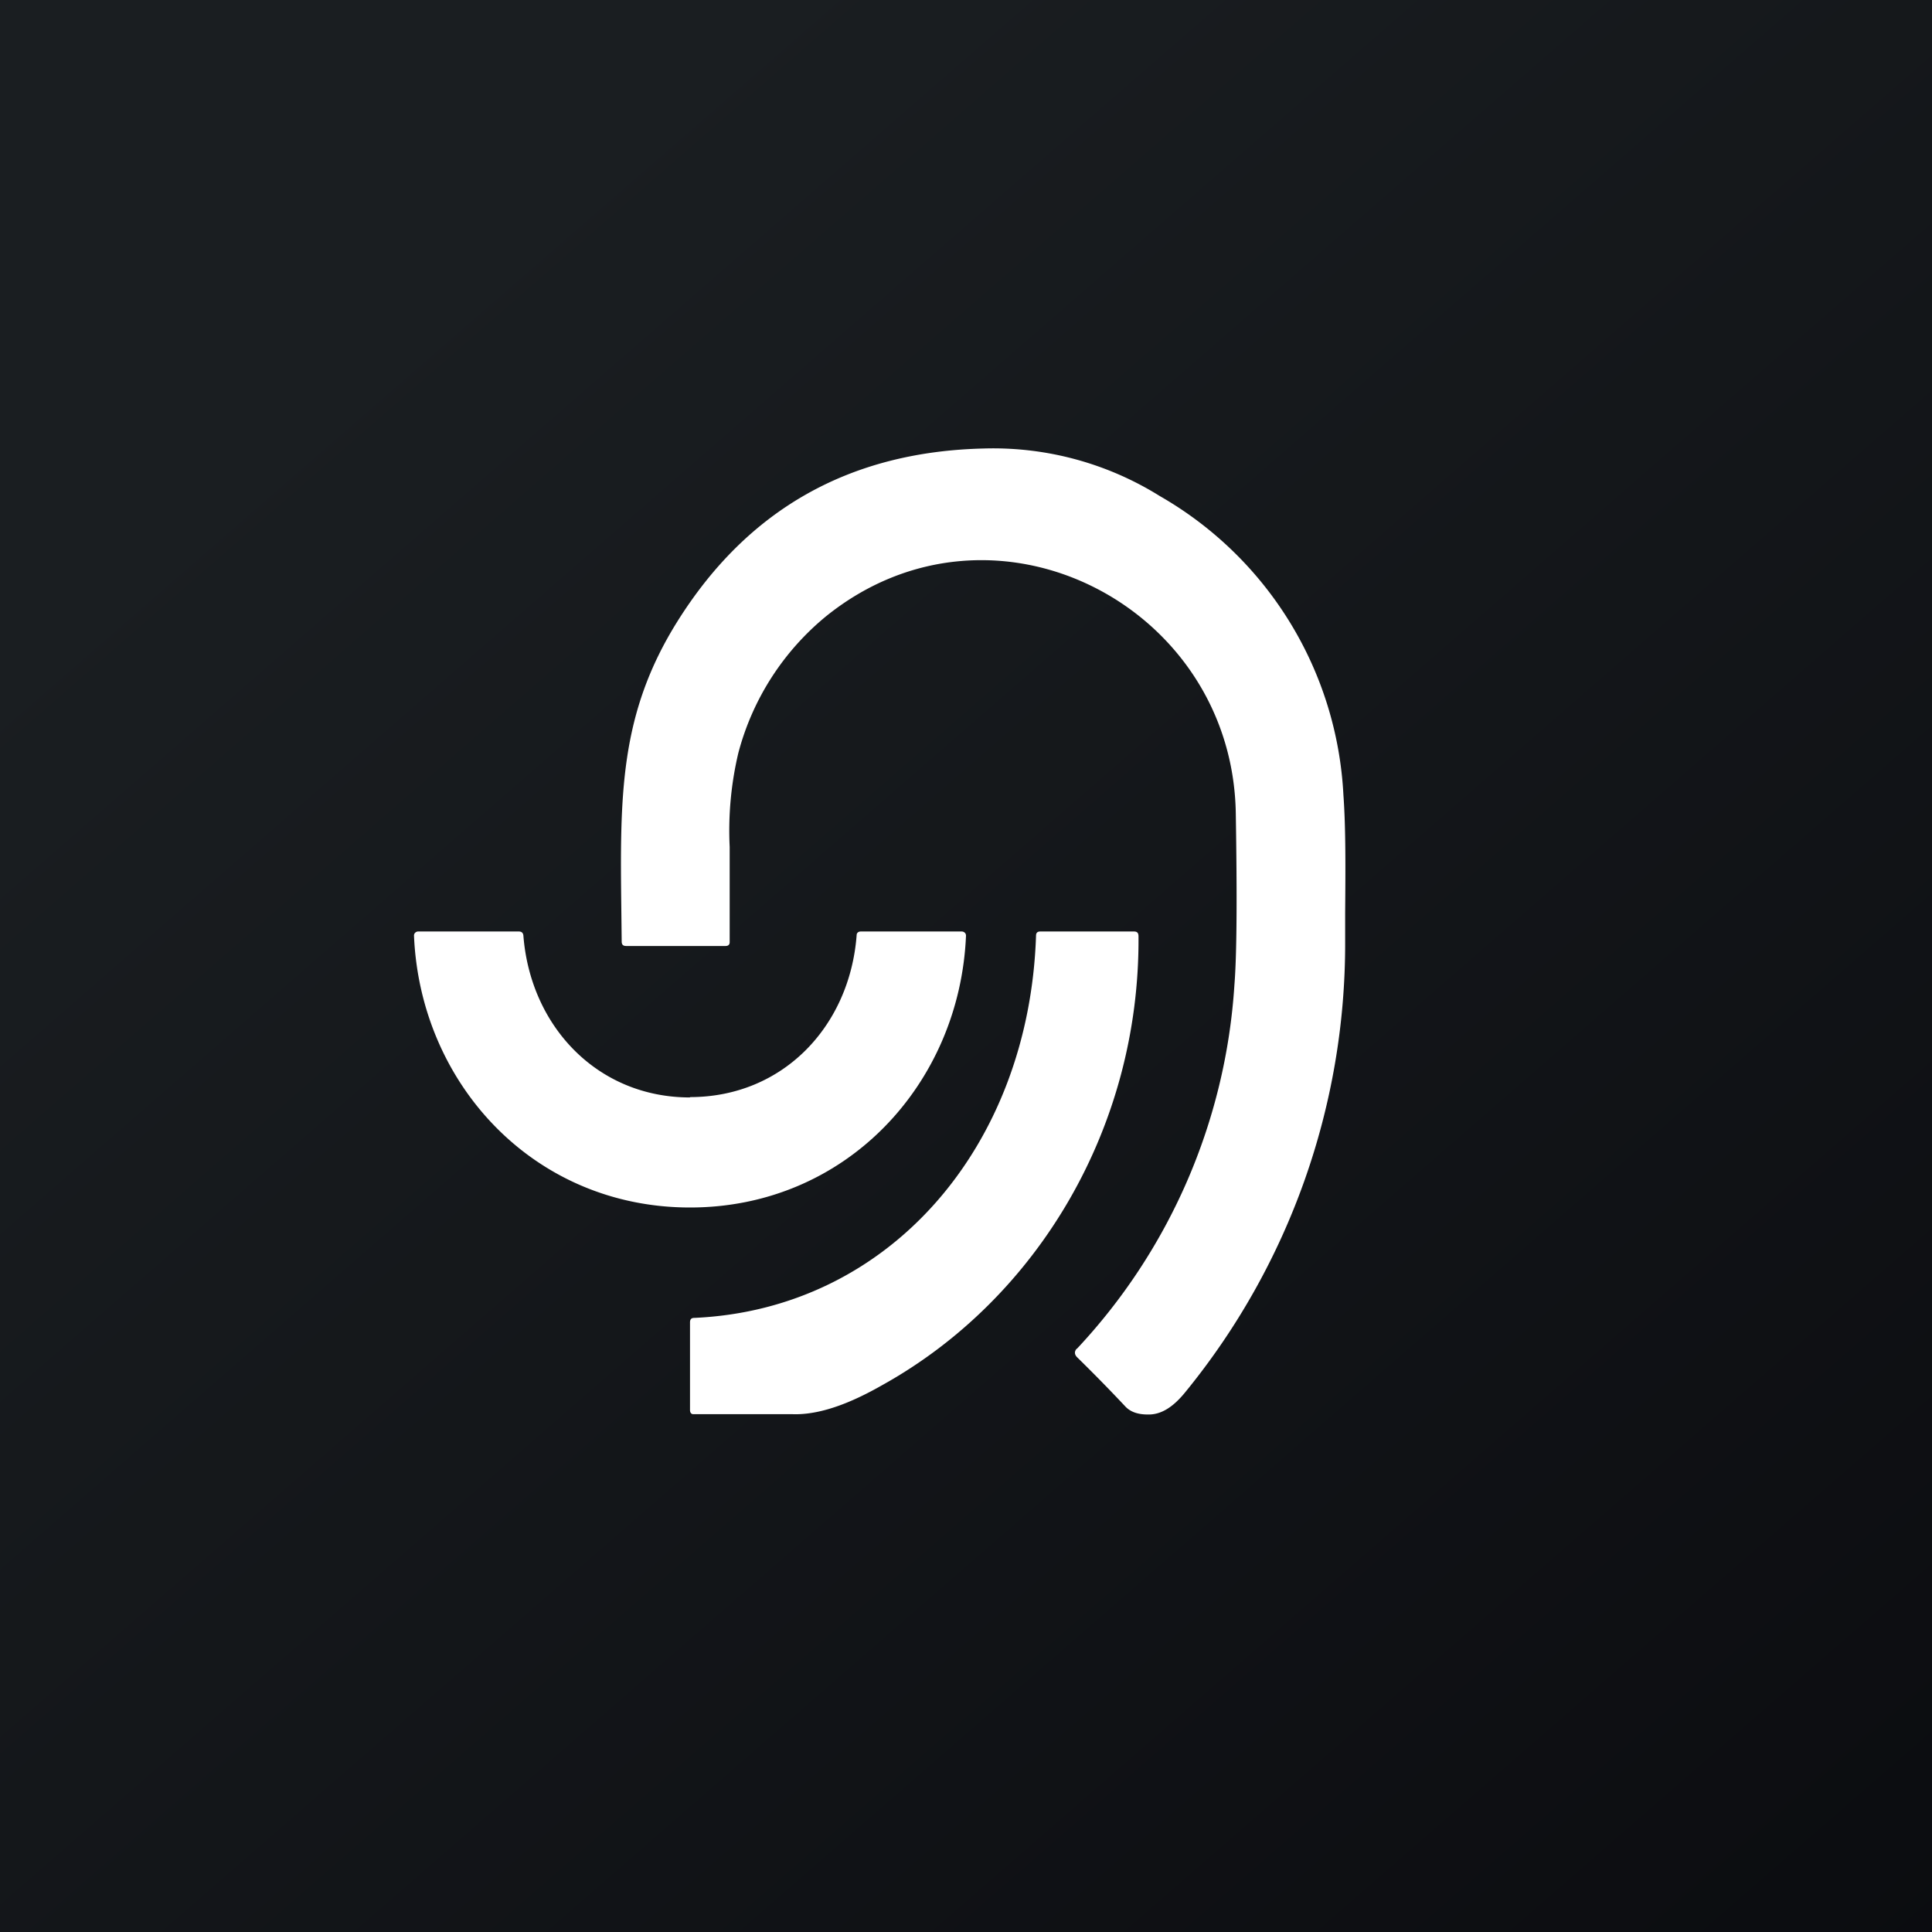
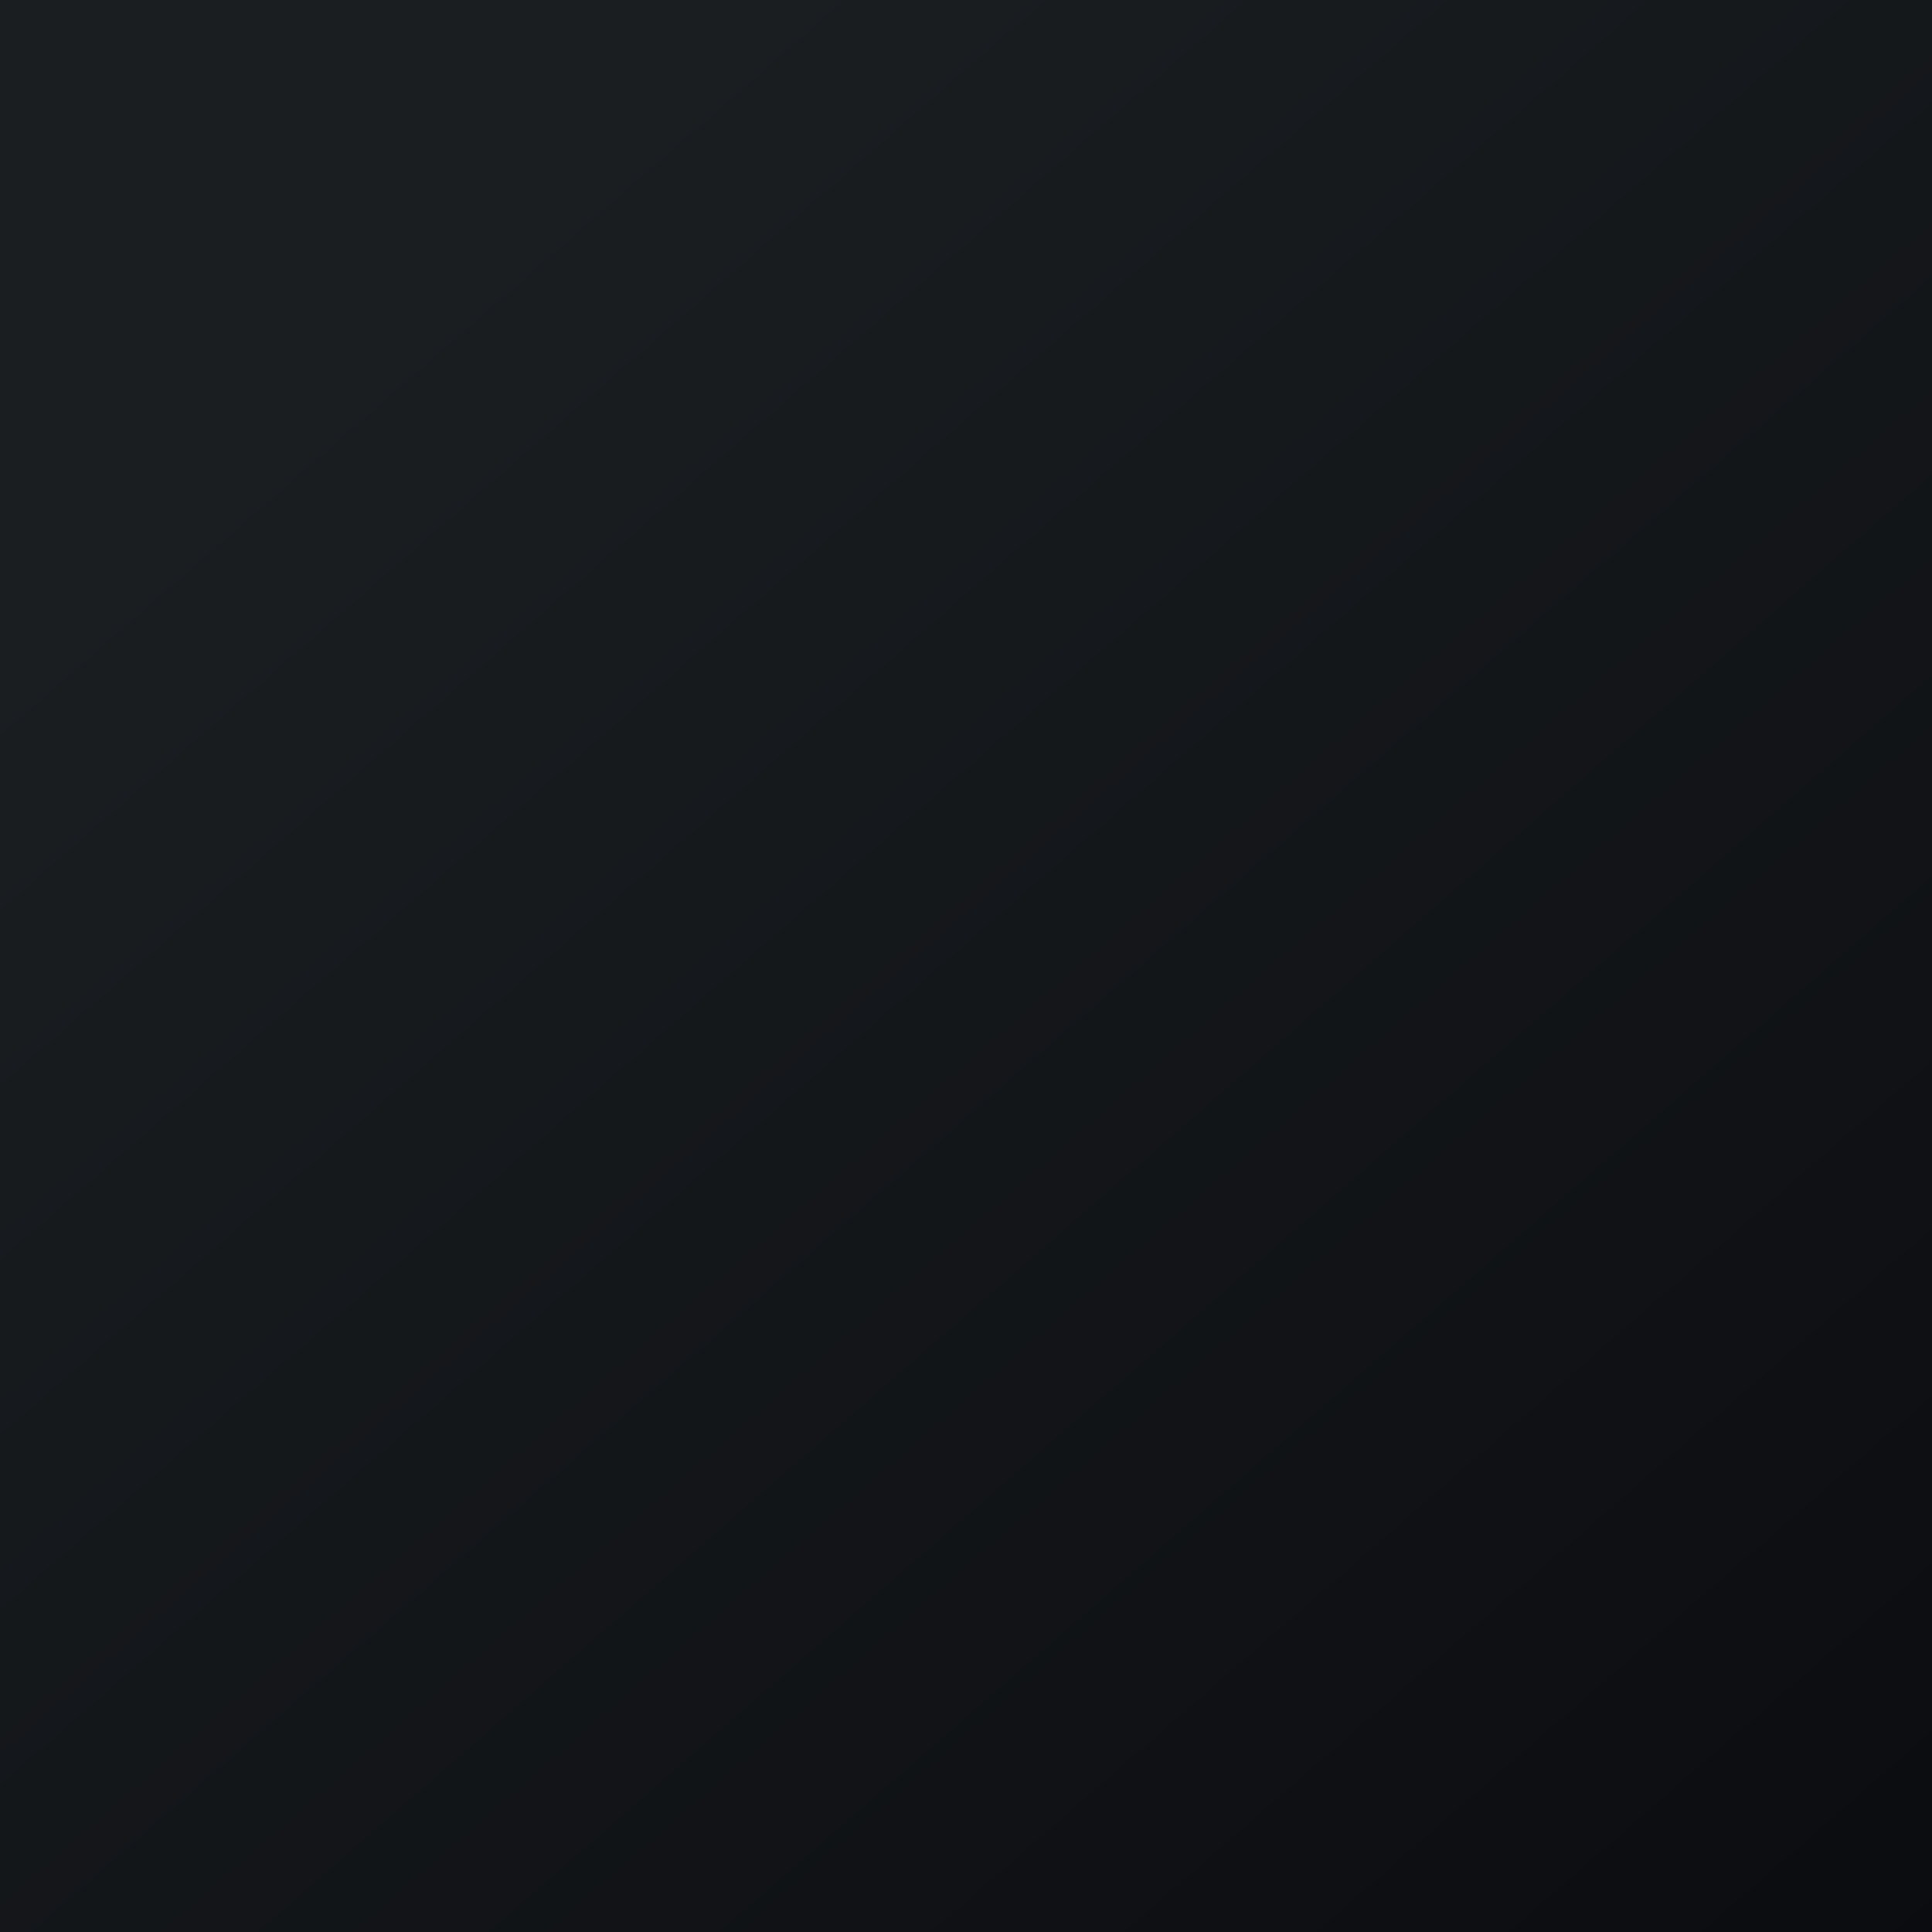
<svg xmlns="http://www.w3.org/2000/svg" width="56" height="56" viewBox="0 0 56 56">
  <rect x="0" y="0" width="56" height="56" fill="#808080" stroke="none" />
  <path fill="url(#a)" d="M0 0h56v56H0z" />
-   <path d="M31.21 39.1a17 17 0 0 0 4.57-10.55c.07-.87.08-2.53.04-4.98-.1-6.03-7.03-9.59-11.86-5.72a7.64 7.64 0 0 0-2.56 3.98 9.77 9.77 0 0 0-.25 2.72v2.76c0 .07-.04.11-.12.11h-2.88c-.09 0-.13-.04-.13-.13l-.01-.88c-.04-3.34-.06-5.7 1.62-8.39 2.04-3.26 5-4.93 8.89-5.02a9.12 9.12 0 0 1 5.1 1.38 10.61 10.61 0 0 1 5.32 8.67c.07.96.06 2.2.05 3.41v.85a20.53 20.53 0 0 1-4.64 13.05c-.35.43-.7.65-1.08.64-.3 0-.5-.08-.64-.22-.45-.48-.92-.96-1.42-1.45-.07-.08-.07-.16 0-.24ZM20 31.8c2.7 0 4.63-2.06 4.83-4.69 0-.07.05-.11.12-.11h2.93a.13.13 0 0 1 .09.04.12.12 0 0 1 .03.08c-.18 4.29-3.47 7.88-8 7.88-4.53 0-7.82-3.59-8-7.88a.11.11 0 0 1 .03-.08.12.12 0 0 1 .09-.04h2.92c.08 0 .12.04.13.11.2 2.63 2.14 4.7 4.83 4.7Zm10.03-4.68c-.2 6.1-4.24 10.83-9.91 11.08-.08 0-.12.04-.12.13v2.54c0 .08.04.13.12.12h2.83c.91.04 1.9-.43 2.62-.84 4.5-2.5 7.47-7.47 7.43-13.01 0-.1-.04-.14-.13-.14h-2.72c-.08 0-.12.04-.12.12Z" fill="#fff" />
  <defs>
    <linearGradient id="a" x1="10.42" y1="9.71" x2="68.15" y2="76.02" gradientUnits="userSpaceOnUse">
      <stop stop-color="#1A1E21" />
      <stop offset="1" stop-color="#06060A" />
    </linearGradient>
  </defs>
</svg>